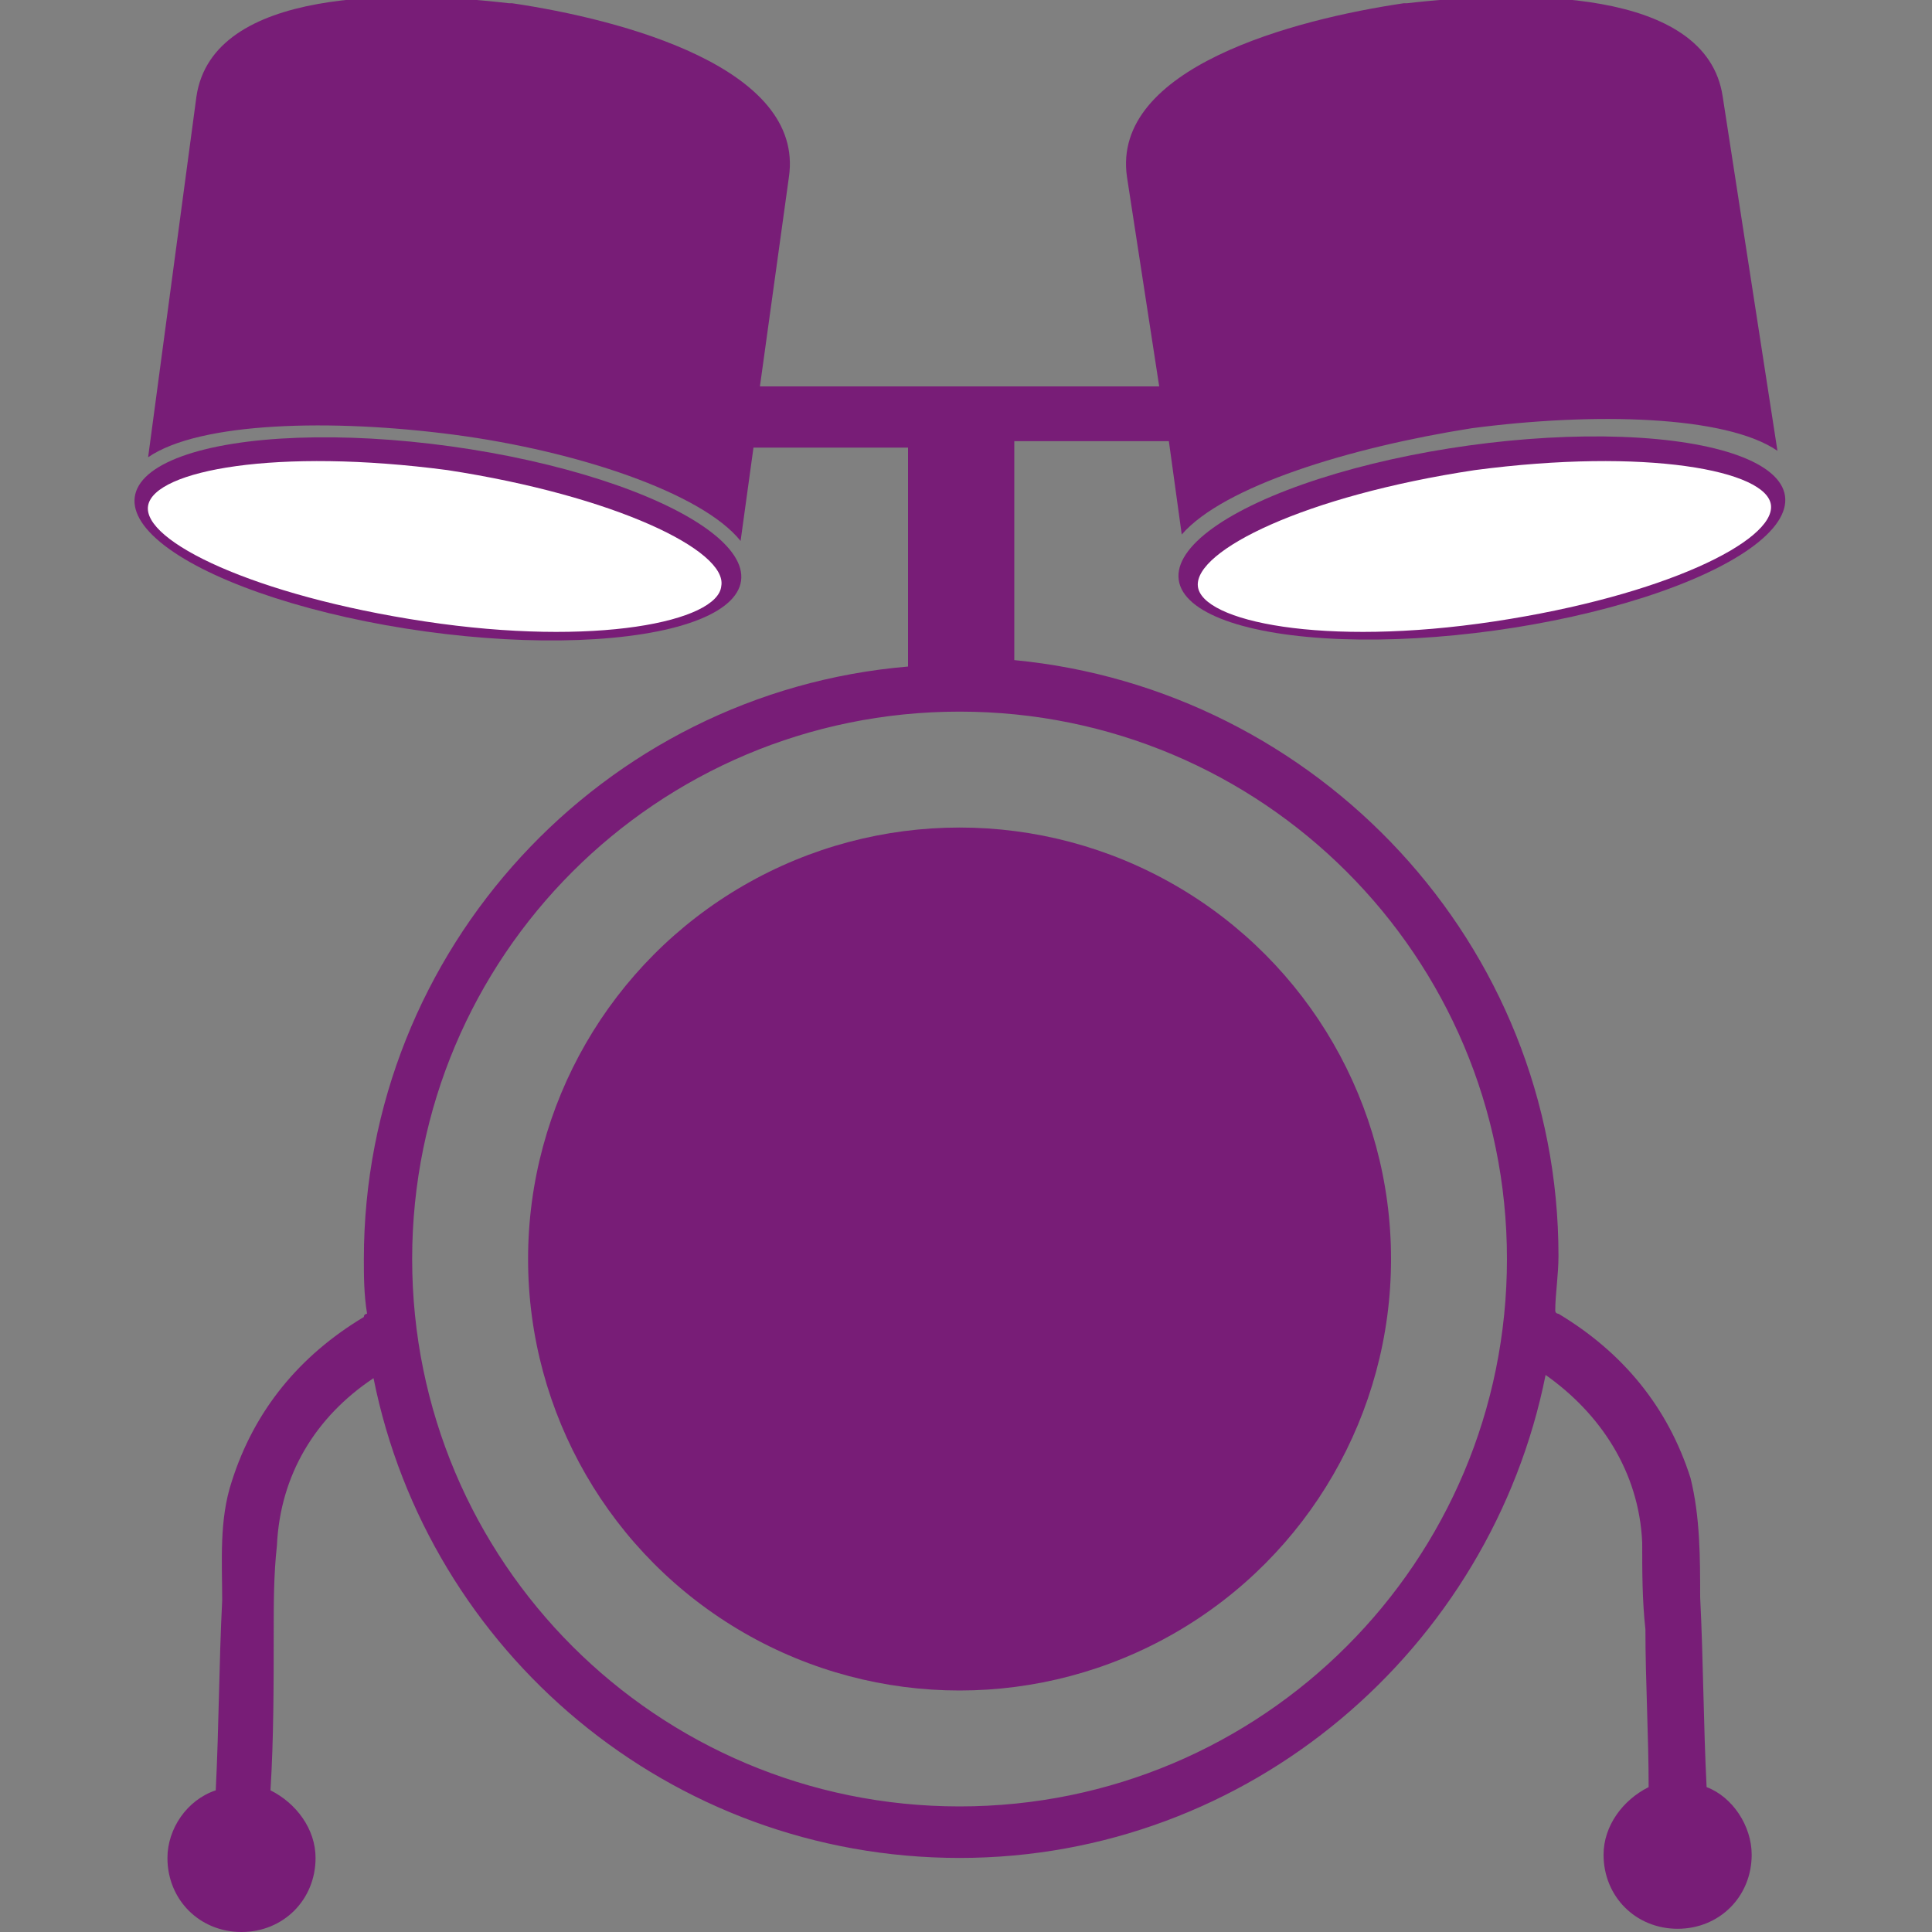
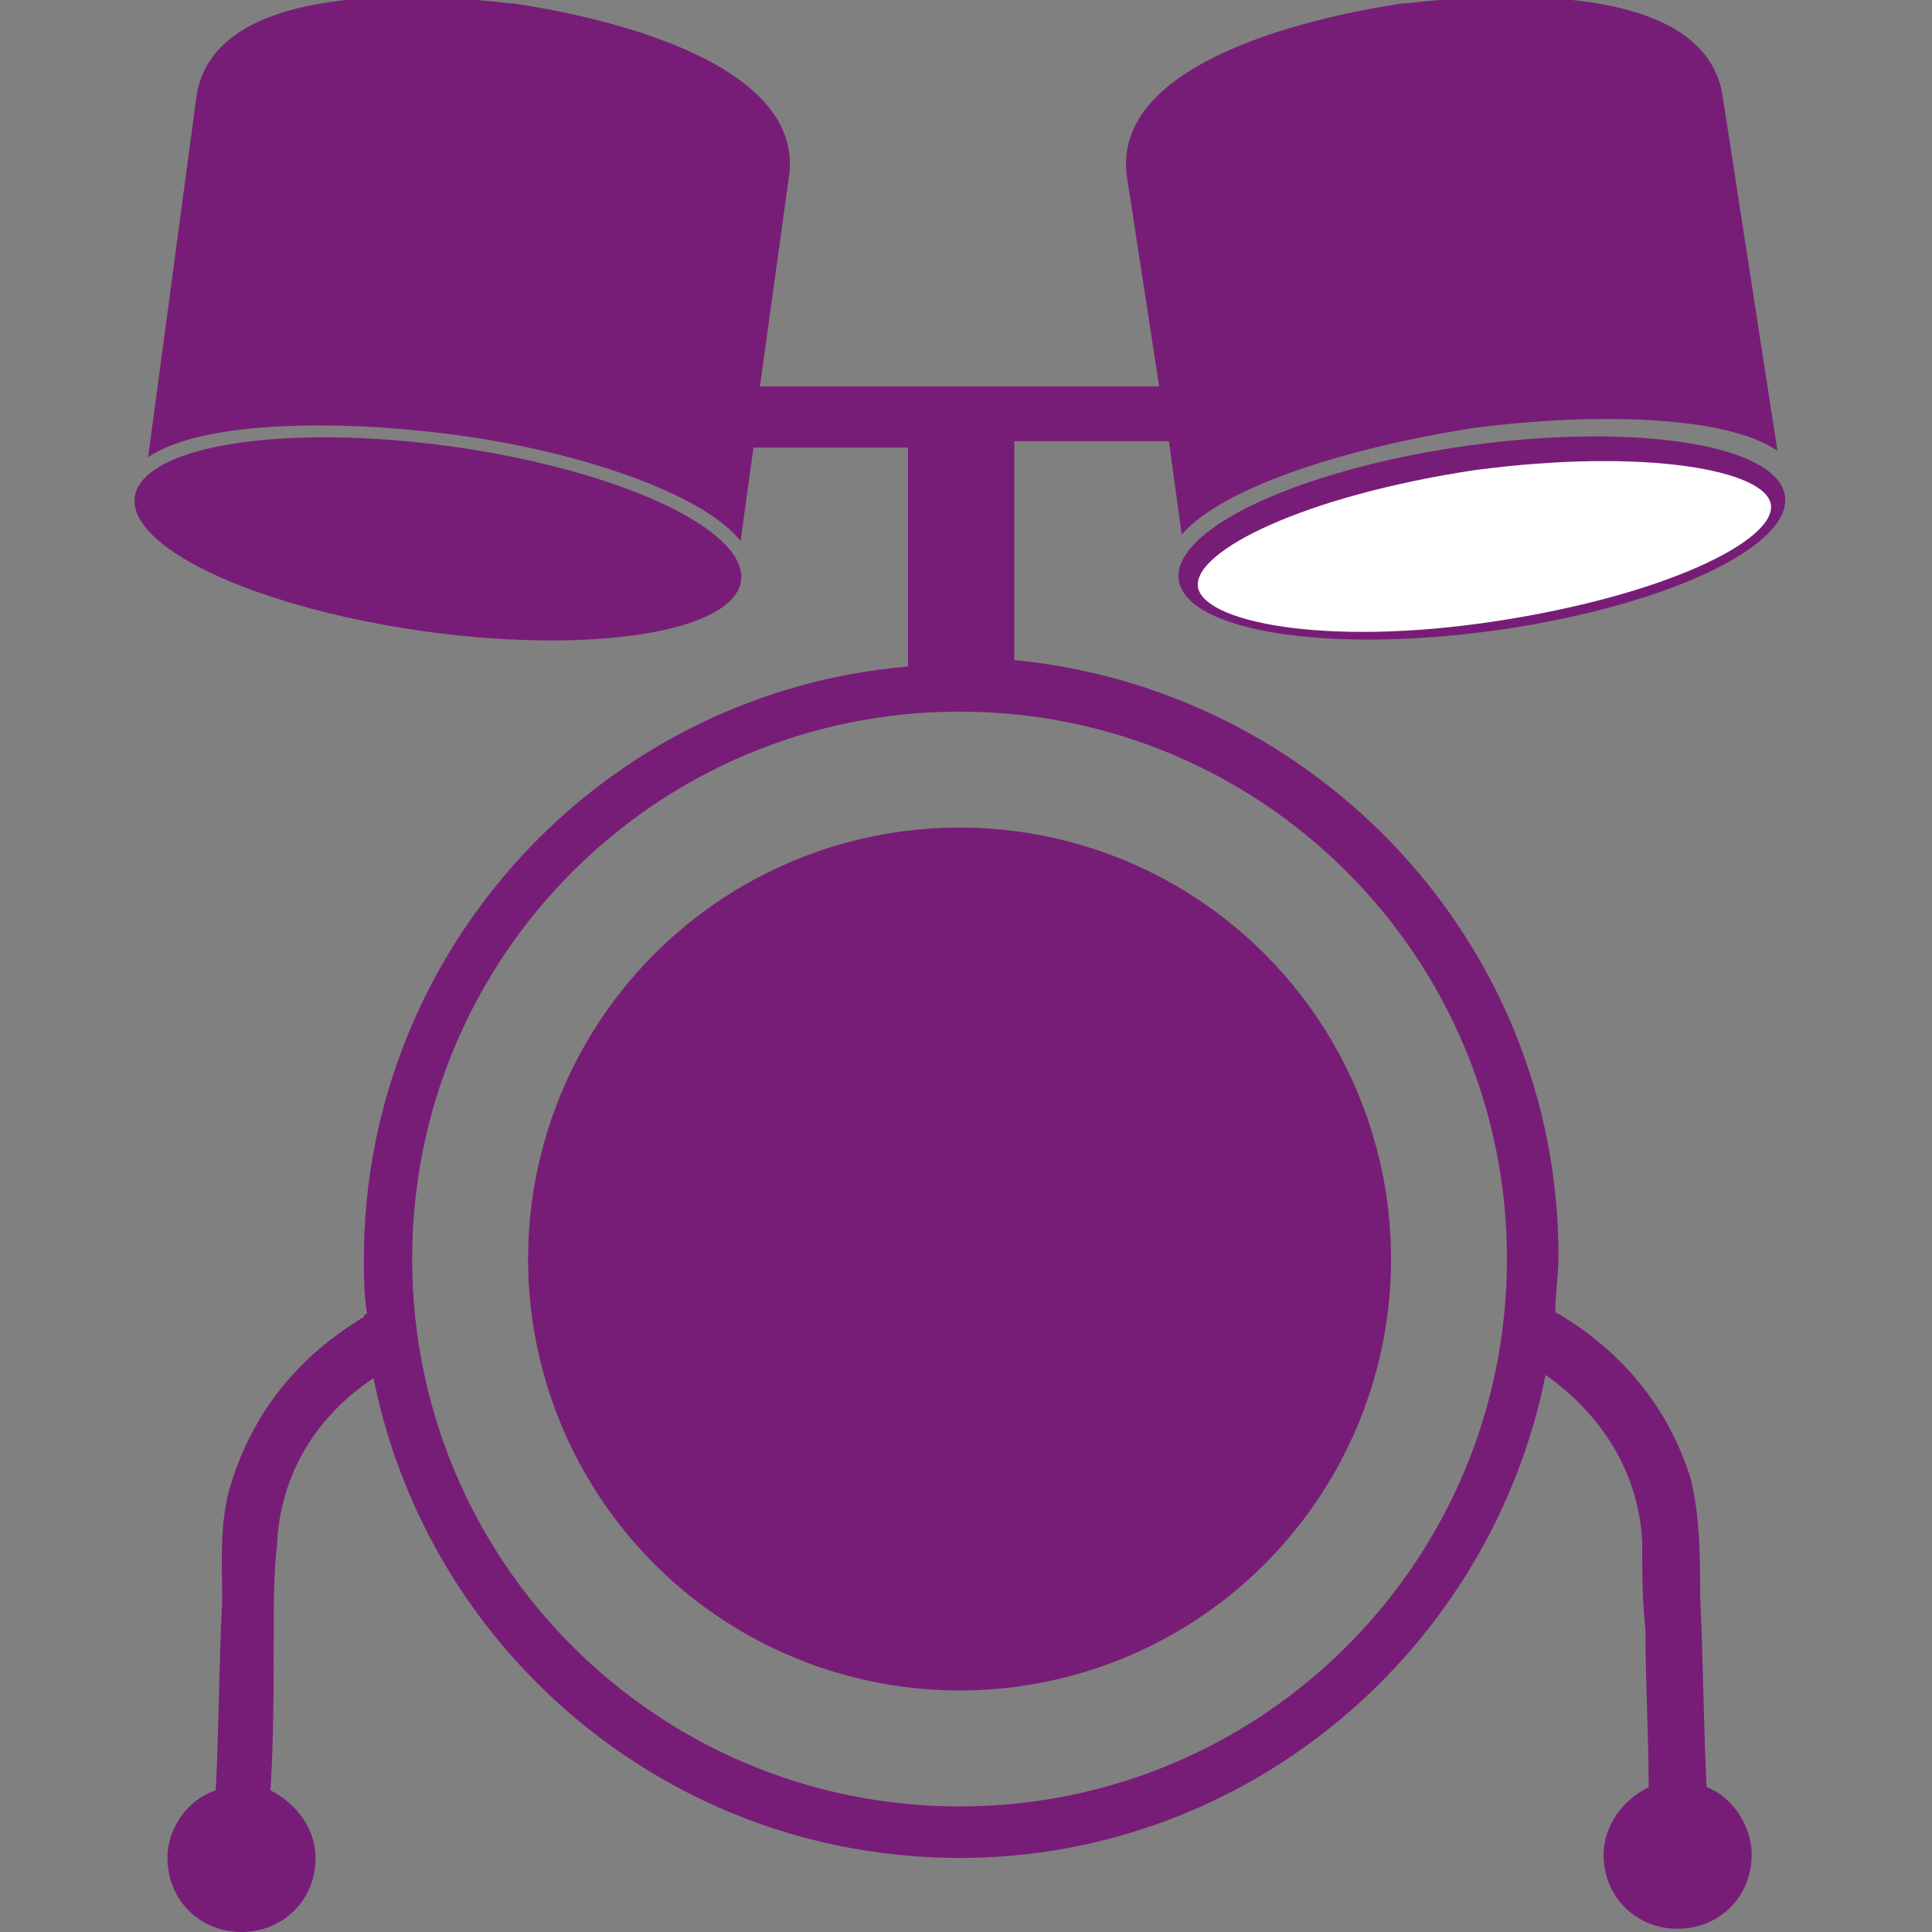
<svg xmlns="http://www.w3.org/2000/svg" enable-background="new 0 0 60 60" height="60" viewBox="0 0 60 60" width="60">
  <rect x="0" y="0" width="60" height="60" fill="#808080" stroke="none" />
  <ellipse cx="13.6" cy="16.7" fill="#781d77" rx="2.9" ry="9.5" transform="matrix(.137 -.991 .991 .137 -4.813 27.925)" />
-   <path d="m13.9 14.6c-5.3-.7-9.1 0-9.3 1.1s3.3 2.8 8.6 3.6 9.1 0 9.2-1.1c.2-1.1-3.3-2.8-8.5-3.6z" fill="#fff" />
  <ellipse cx="46" cy="16.7" fill="#781d77" rx="9.5" ry="2.9" transform="matrix(.991 -.137 .137 .991 -1.853 6.46)" />
  <path d="m45.8 14.6c5.3-.7 9.1 0 9.2 1.1s-3.3 2.8-8.6 3.6-9.1 0-9.2-1.1 3.3-2.8 8.6-3.6z" fill="#fff" />
  <g fill="#781d77">
    <path d="m53 55.5c-.1-2-.1-3.9-.2-5.9 0-1.2 0-2.5-.3-3.7-.7-2.2-2.1-3.9-4.1-5.1 0 0-.1 0-.1-.1 0-.5.1-1.1.1-1.7 0-9.7-7.5-17.6-16.9-18.5v-6.8h4.8l.4 2.9c1.3-1.5 5.2-2.7 9-3.3 3.8-.5 7.9-.4 9.5.7l-1.7-11c-.5-3.4-6.3-3.3-9.8-2.9h-.1c-3.4.5-9.1 2-8.6 5.4l1 6.5h-12.4l.9-6.5c.5-3.4-5.2-4.9-8.6-5.4h-.1c-3.4-.4-9.2-.5-9.7 2.9l-1.5 11.2c1.6-1.1 5.7-1.2 9.5-.7s7.7 1.8 8.9 3.3l.4-2.9h4.8v6.8c-9.5.8-16.9 8.8-16.9 18.4 0 .5 0 1.1.1 1.7 0 0-.1 0-.1.1-2 1.2-3.4 2.9-4.1 5.1-.4 1.2-.3 2.5-.3 3.7-.1 2-.1 3.9-.2 5.9-.9.3-1.5 1.2-1.5 2.1 0 1.3 1 2.3 2.3 2.3s2.3-1 2.3-2.3c0-.9-.6-1.7-1.4-2.1.1-1.6.1-3.3.1-4.9 0-.9 0-1.8.1-2.7.1-2.2 1.2-4 3-5.2 1.7 8.5 9.2 14.9 18.2 14.9s16.5-6.5 18.2-15c1.7 1.2 2.9 3 3 5.2 0 .9 0 1.8.1 2.7 0 1.6.1 3.3.1 4.9-.8.4-1.4 1.2-1.4 2.1 0 1.3 1 2.3 2.3 2.3s2.3-1 2.3-2.3c0-.9-.6-1.8-1.4-2.1zm-23.2.6c-9.4 0-17-7.6-17-17s7.6-17 17-17 17 7.6 17 17-7.6 17-17 17z" />
    <circle cx="29.8" cy="39.1" r="13.4" />
  </g>
</svg>